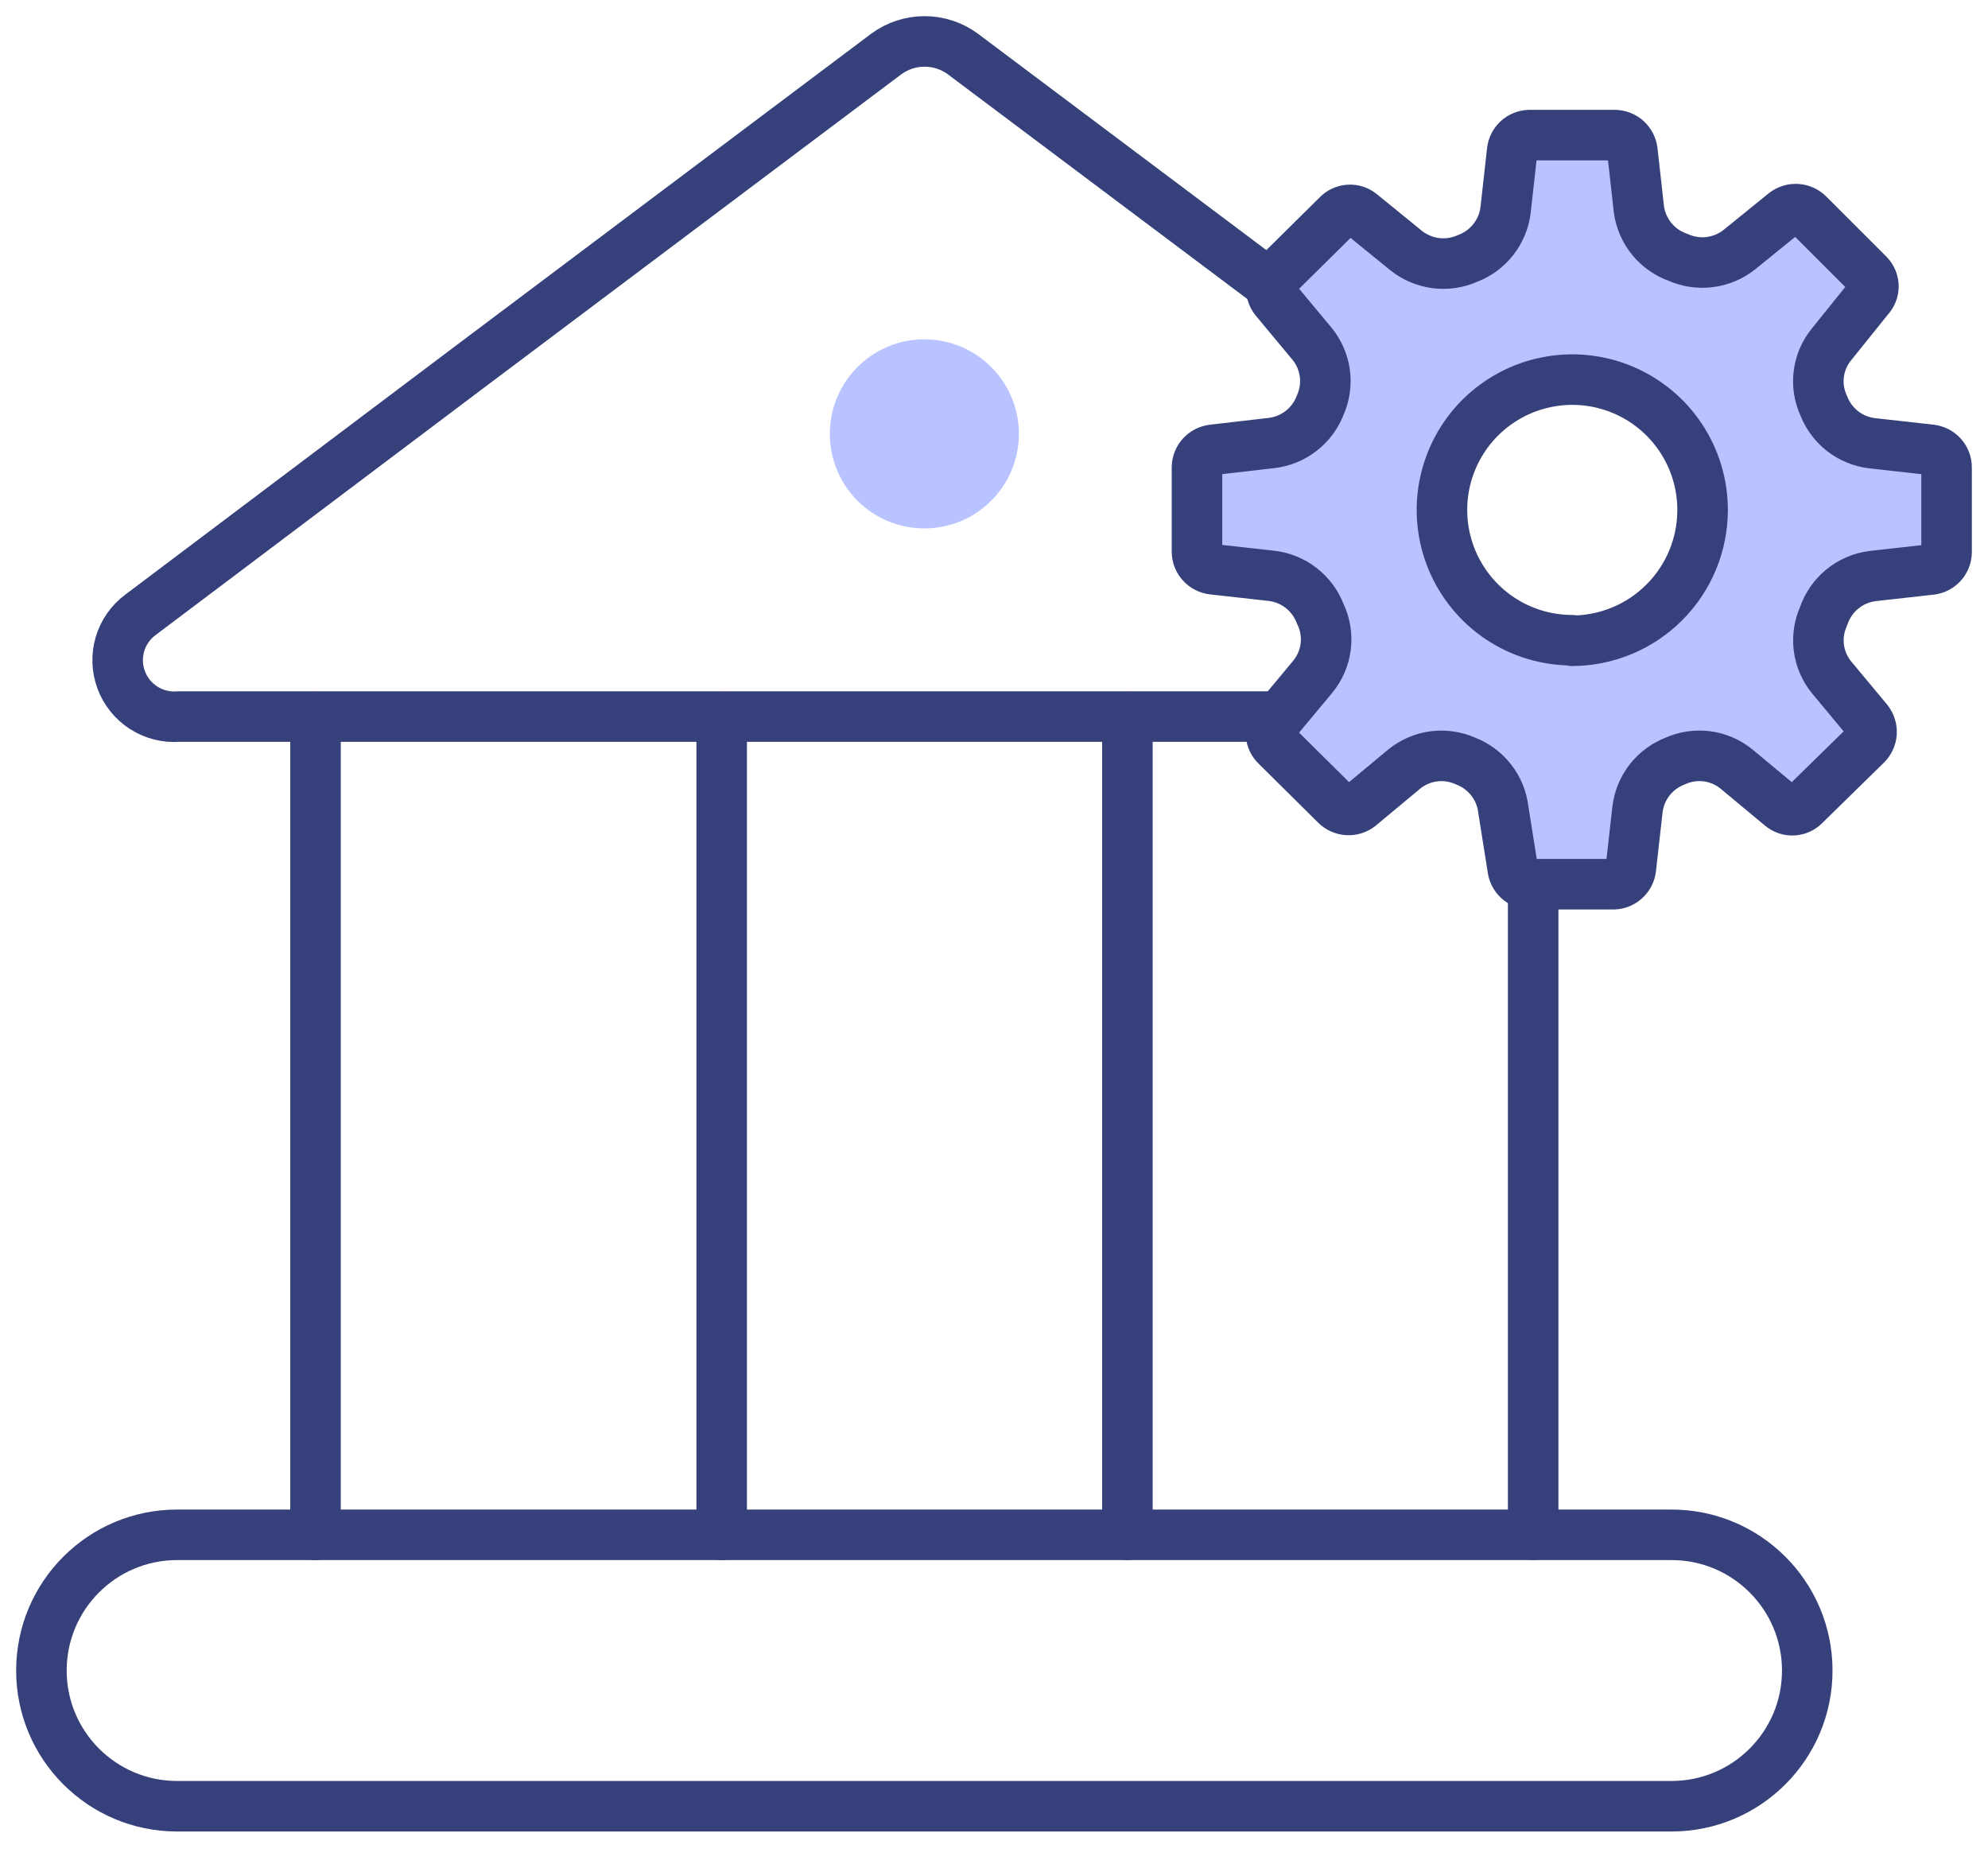
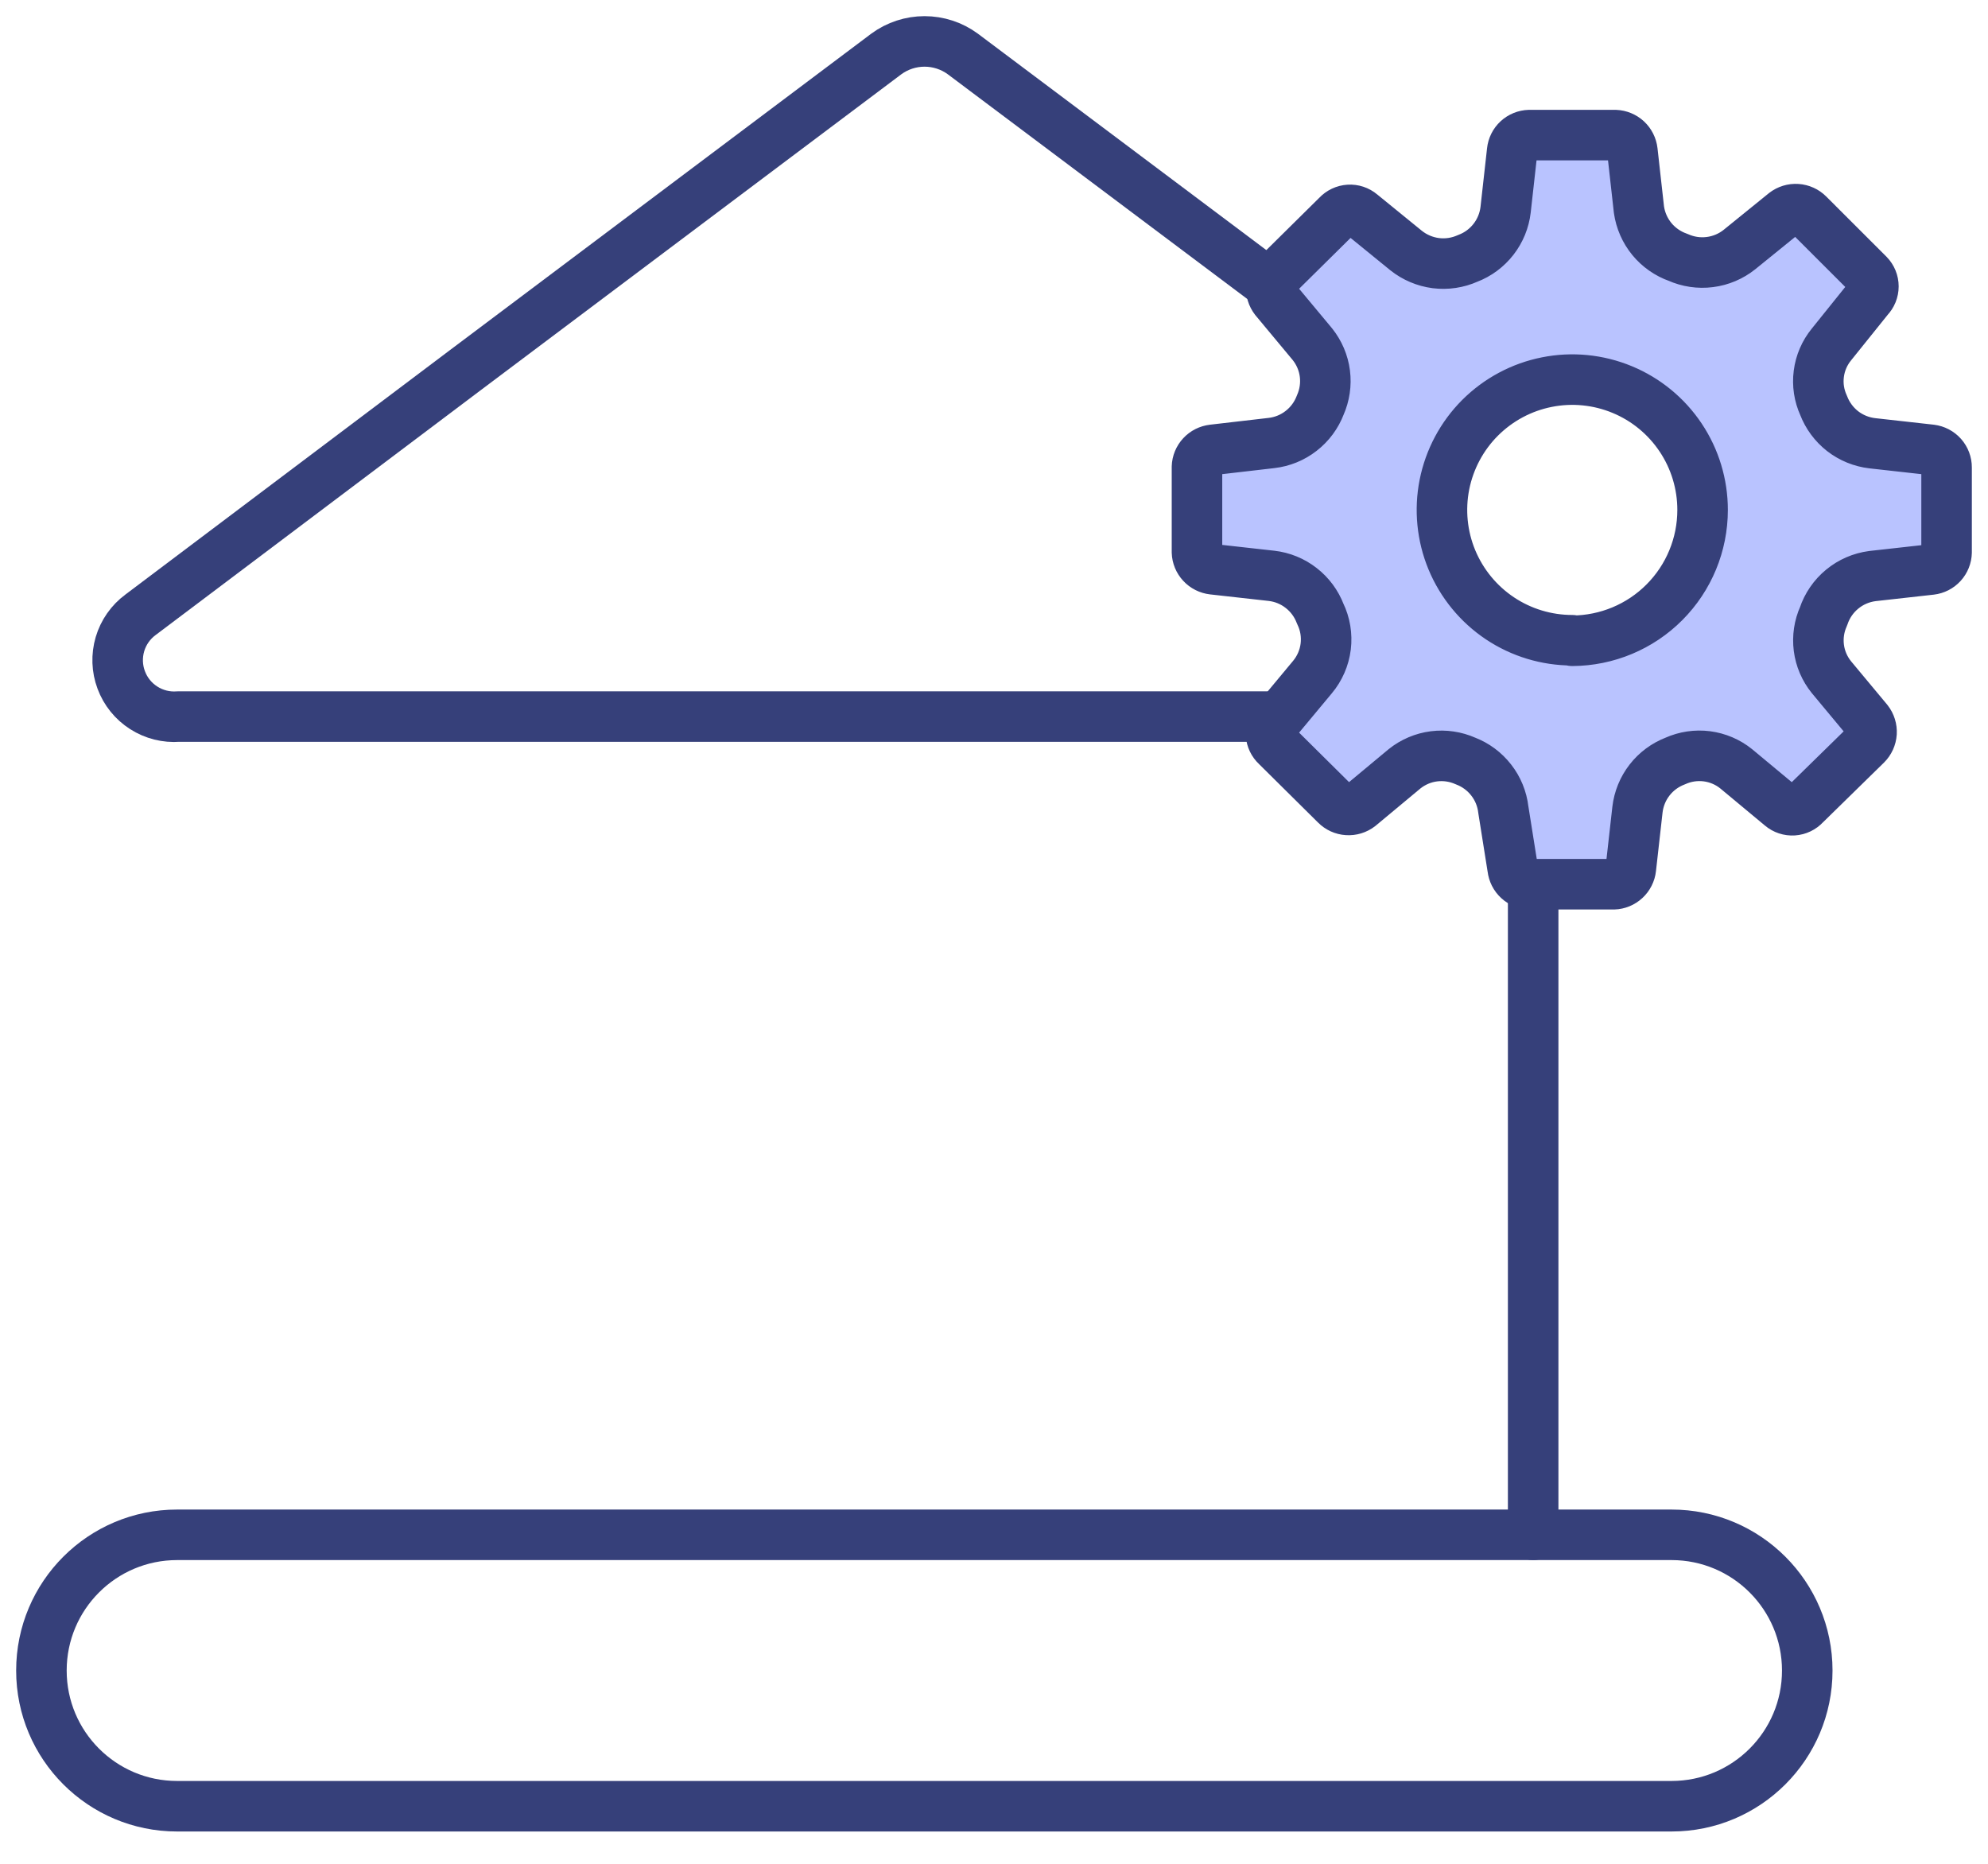
<svg xmlns="http://www.w3.org/2000/svg" width="48" height="45" viewBox="0 0 48 45" fill="none">
  <g style="mix-blend-mode:overlay" opacity="0.7" filter="url(#filter0_f_98_28)">
-     <path fill-rule="evenodd" clip-rule="evenodd" d="M34.097 15.973H24.614C22.859 15.973 21.474 14.541 21.474 12.832V8.806L34.097 15.973Z" fill="#0F053D" />
-   </g>
+     </g>
  <path d="M21.352 1.43C21.608 1.238 21.928 1.134 22.258 1.134C22.587 1.134 22.907 1.238 23.163 1.43L33.219 8.855L40.935 14.583C41.172 14.755 41.345 14.992 41.429 15.26C41.513 15.528 41.505 15.813 41.405 16.076C41.305 16.339 41.119 16.567 40.872 16.727C40.626 16.887 40.331 16.972 40.03 16.97H4.486C4.184 16.972 3.89 16.887 3.643 16.727C3.396 16.567 3.21 16.339 3.11 16.076C3.011 15.813 3.002 15.528 3.086 15.26C3.17 14.992 3.343 14.755 3.58 14.583L11.308 8.855L21.352 1.43Z" fill="white" />
  <path d="M21.401 1.302C21.668 1.106 21.992 1 22.323 1C22.655 1 22.979 1.106 23.246 1.302L33.436 8.947L41.266 14.844C41.504 15.02 41.677 15.269 41.761 15.553C41.845 15.837 41.835 16.14 41.731 16.417C41.628 16.695 41.437 16.931 41.187 17.09C40.938 17.25 40.644 17.324 40.349 17.301H4.309C4.014 17.324 3.72 17.25 3.47 17.09C3.221 16.931 3.03 16.695 2.927 16.417C2.823 16.14 2.813 15.837 2.896 15.553C2.98 15.269 3.154 15.02 3.392 14.844L11.222 8.947L21.401 1.302Z" stroke="#36407A" stroke-width="1.22" stroke-linecap="round" stroke-linejoin="round" />
  <path d="M40.359 37.057H4.276C2.467 37.057 1 38.524 1 40.334C1 42.143 2.467 43.61 4.276 43.61H40.359C42.169 43.61 43.636 42.143 43.636 40.334C43.636 38.524 42.169 37.057 40.359 37.057Z" fill="white" stroke="#36407A" stroke-width="1.22" stroke-linecap="round" stroke-linejoin="round" />
-   <path d="M22.318 12.758C23.579 12.758 24.601 11.736 24.601 10.475C24.601 9.215 23.579 8.193 22.318 8.193C21.058 8.193 20.036 9.215 20.036 10.475C20.036 11.736 21.058 12.758 22.318 12.758Z" fill="#B9C3FF" />
-   <path d="M7.618 17.312V37.057" stroke="#36407A" stroke-width="1.22" stroke-linecap="round" stroke-linejoin="round" />
-   <path d="M17.425 17.312V37.057" stroke="#36407A" stroke-width="1.22" stroke-linecap="round" stroke-linejoin="round" />
-   <path d="M27.221 17.312V37.057" stroke="#36407A" stroke-width="1.22" stroke-linecap="round" stroke-linejoin="round" />
  <path d="M37.018 17.312V37.057" stroke="#36407A" stroke-width="1.22" stroke-linecap="round" stroke-linejoin="round" />
  <circle cx="38.361" cy="12.723" r="4.525" fill="white" />
  <path d="M46.622 10.86L45.207 10.702C44.946 10.672 44.698 10.571 44.49 10.41C44.283 10.248 44.124 10.033 44.03 9.787C43.921 9.549 43.881 9.285 43.915 9.025C43.948 8.766 44.054 8.52 44.219 8.318L45.116 7.202C45.191 7.125 45.233 7.022 45.233 6.915C45.233 6.808 45.191 6.705 45.116 6.628L43.664 5.177C43.59 5.102 43.49 5.057 43.385 5.05C43.279 5.043 43.175 5.075 43.091 5.14L41.999 6.025C41.794 6.189 41.547 6.294 41.285 6.327C41.024 6.361 40.758 6.321 40.518 6.214C40.27 6.127 40.05 5.973 39.883 5.77C39.717 5.567 39.609 5.321 39.572 5.061L39.414 3.646C39.402 3.543 39.354 3.448 39.278 3.377C39.202 3.307 39.103 3.266 38.999 3.262H36.926C36.822 3.265 36.722 3.305 36.646 3.376C36.569 3.447 36.522 3.543 36.511 3.646L36.353 5.061C36.323 5.322 36.222 5.57 36.06 5.778C35.899 5.985 35.684 6.145 35.438 6.238C35.197 6.346 34.93 6.386 34.667 6.353C34.405 6.319 34.157 6.214 33.95 6.049L32.864 5.165C32.783 5.096 32.677 5.061 32.571 5.068C32.464 5.075 32.364 5.122 32.291 5.201L30.822 6.653C30.747 6.727 30.701 6.827 30.695 6.932C30.688 7.038 30.72 7.142 30.785 7.226L31.688 8.311C31.851 8.515 31.956 8.76 31.989 9.02C32.022 9.279 31.983 9.542 31.877 9.781C31.783 10.027 31.624 10.242 31.416 10.403C31.209 10.565 30.961 10.666 30.7 10.696L29.285 10.86C29.182 10.872 29.086 10.92 29.016 10.996C28.945 11.072 28.904 11.171 28.901 11.275V13.33C28.904 13.434 28.945 13.533 29.016 13.609C29.086 13.685 29.182 13.733 29.285 13.745L30.7 13.903C30.961 13.933 31.209 14.034 31.416 14.196C31.624 14.357 31.783 14.572 31.877 14.818C31.997 15.064 32.042 15.34 32.009 15.611C31.975 15.883 31.864 16.139 31.688 16.349L30.785 17.434C30.716 17.516 30.681 17.621 30.688 17.728C30.695 17.835 30.743 17.935 30.822 18.008L32.255 19.428C32.329 19.503 32.429 19.549 32.534 19.555C32.64 19.562 32.744 19.53 32.828 19.465L33.913 18.562C34.117 18.399 34.362 18.294 34.622 18.261C34.881 18.228 35.144 18.267 35.383 18.373C35.629 18.467 35.844 18.626 36.005 18.834C36.167 19.041 36.268 19.289 36.298 19.55L36.523 20.965C36.535 21.068 36.583 21.164 36.659 21.234C36.736 21.305 36.834 21.346 36.938 21.349H38.963C39.066 21.346 39.165 21.305 39.241 21.234C39.317 21.164 39.366 21.068 39.377 20.965L39.536 19.55C39.566 19.289 39.667 19.041 39.828 18.834C39.989 18.626 40.205 18.467 40.451 18.373C40.689 18.266 40.953 18.227 41.212 18.26C41.472 18.294 41.717 18.398 41.92 18.562L43.006 19.465C43.087 19.534 43.193 19.569 43.3 19.562C43.407 19.555 43.507 19.507 43.579 19.428L45.061 17.977C45.136 17.902 45.181 17.803 45.188 17.697C45.194 17.592 45.162 17.487 45.097 17.404L44.219 16.349C44.054 16.145 43.949 15.9 43.916 15.641C43.883 15.381 43.922 15.117 44.03 14.879C44.115 14.623 44.271 14.396 44.479 14.225C44.687 14.053 44.94 13.944 45.207 13.909L46.622 13.751C46.724 13.739 46.819 13.691 46.889 13.614C46.958 13.538 46.998 13.439 47 13.336V11.287C47.001 11.182 46.962 11.08 46.893 11.002C46.823 10.923 46.726 10.873 46.622 10.86ZM37.962 15.458C37.34 15.458 36.732 15.274 36.214 14.928C35.697 14.582 35.294 14.091 35.055 13.516C34.817 12.941 34.755 12.308 34.876 11.698C34.998 11.088 35.297 10.527 35.737 10.087C36.178 9.647 36.738 9.347 37.349 9.226C37.959 9.104 38.592 9.167 39.167 9.405C39.742 9.643 40.233 10.046 40.579 10.564C40.925 11.081 41.109 11.69 41.109 12.312C41.109 13.148 40.778 13.949 40.188 14.541C39.599 15.133 38.798 15.467 37.962 15.471V15.458Z" fill="#B9C3FF" stroke="#36407A" stroke-width="1.22" stroke-linecap="round" stroke-linejoin="round" />
  <defs>
    <filter id="filter0_f_98_28" x="20.936" y="8.269" width="13.698" height="8.241" filterUnits="userSpaceOnUse" color-interpolation-filters="sRGB">
      <feFlood flood-opacity="0" result="BackgroundImageFix" />
      <feBlend mode="normal" in="SourceGraphic" in2="BackgroundImageFix" result="shape" />
      <feGaussianBlur stdDeviation="0.269" result="effect1_foregroundBlur_98_28" />
    </filter>
  </defs>
</svg>